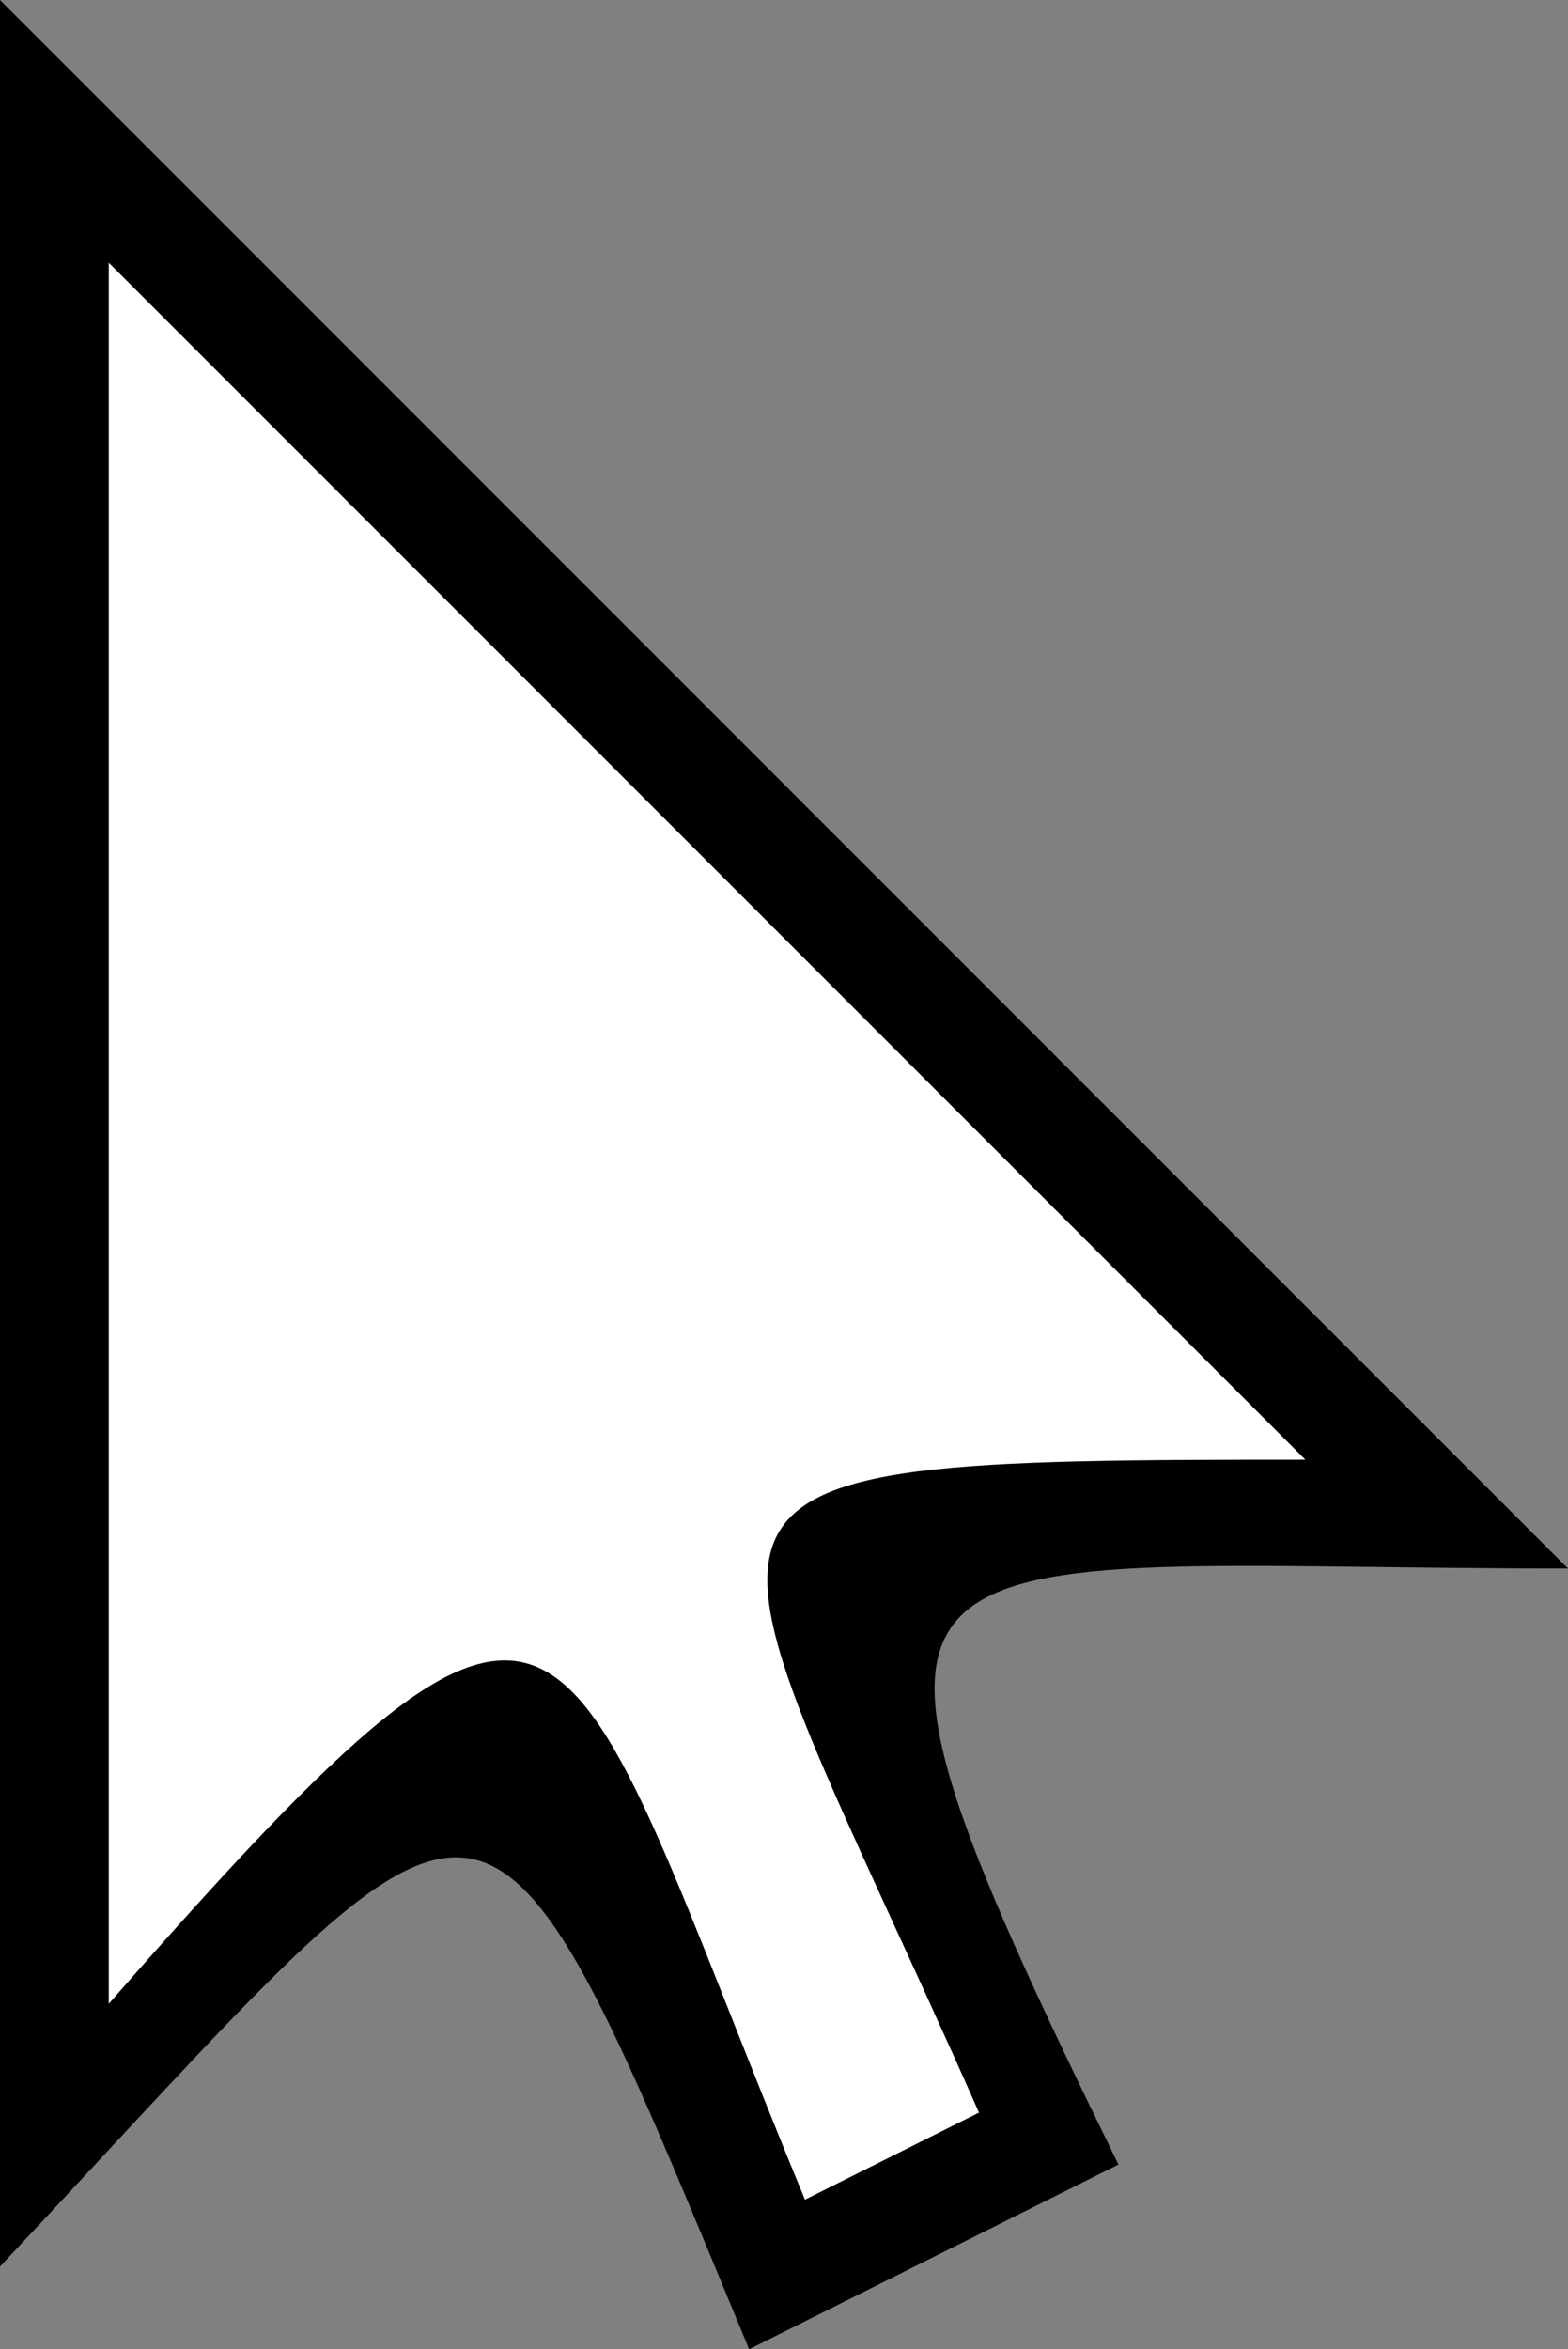
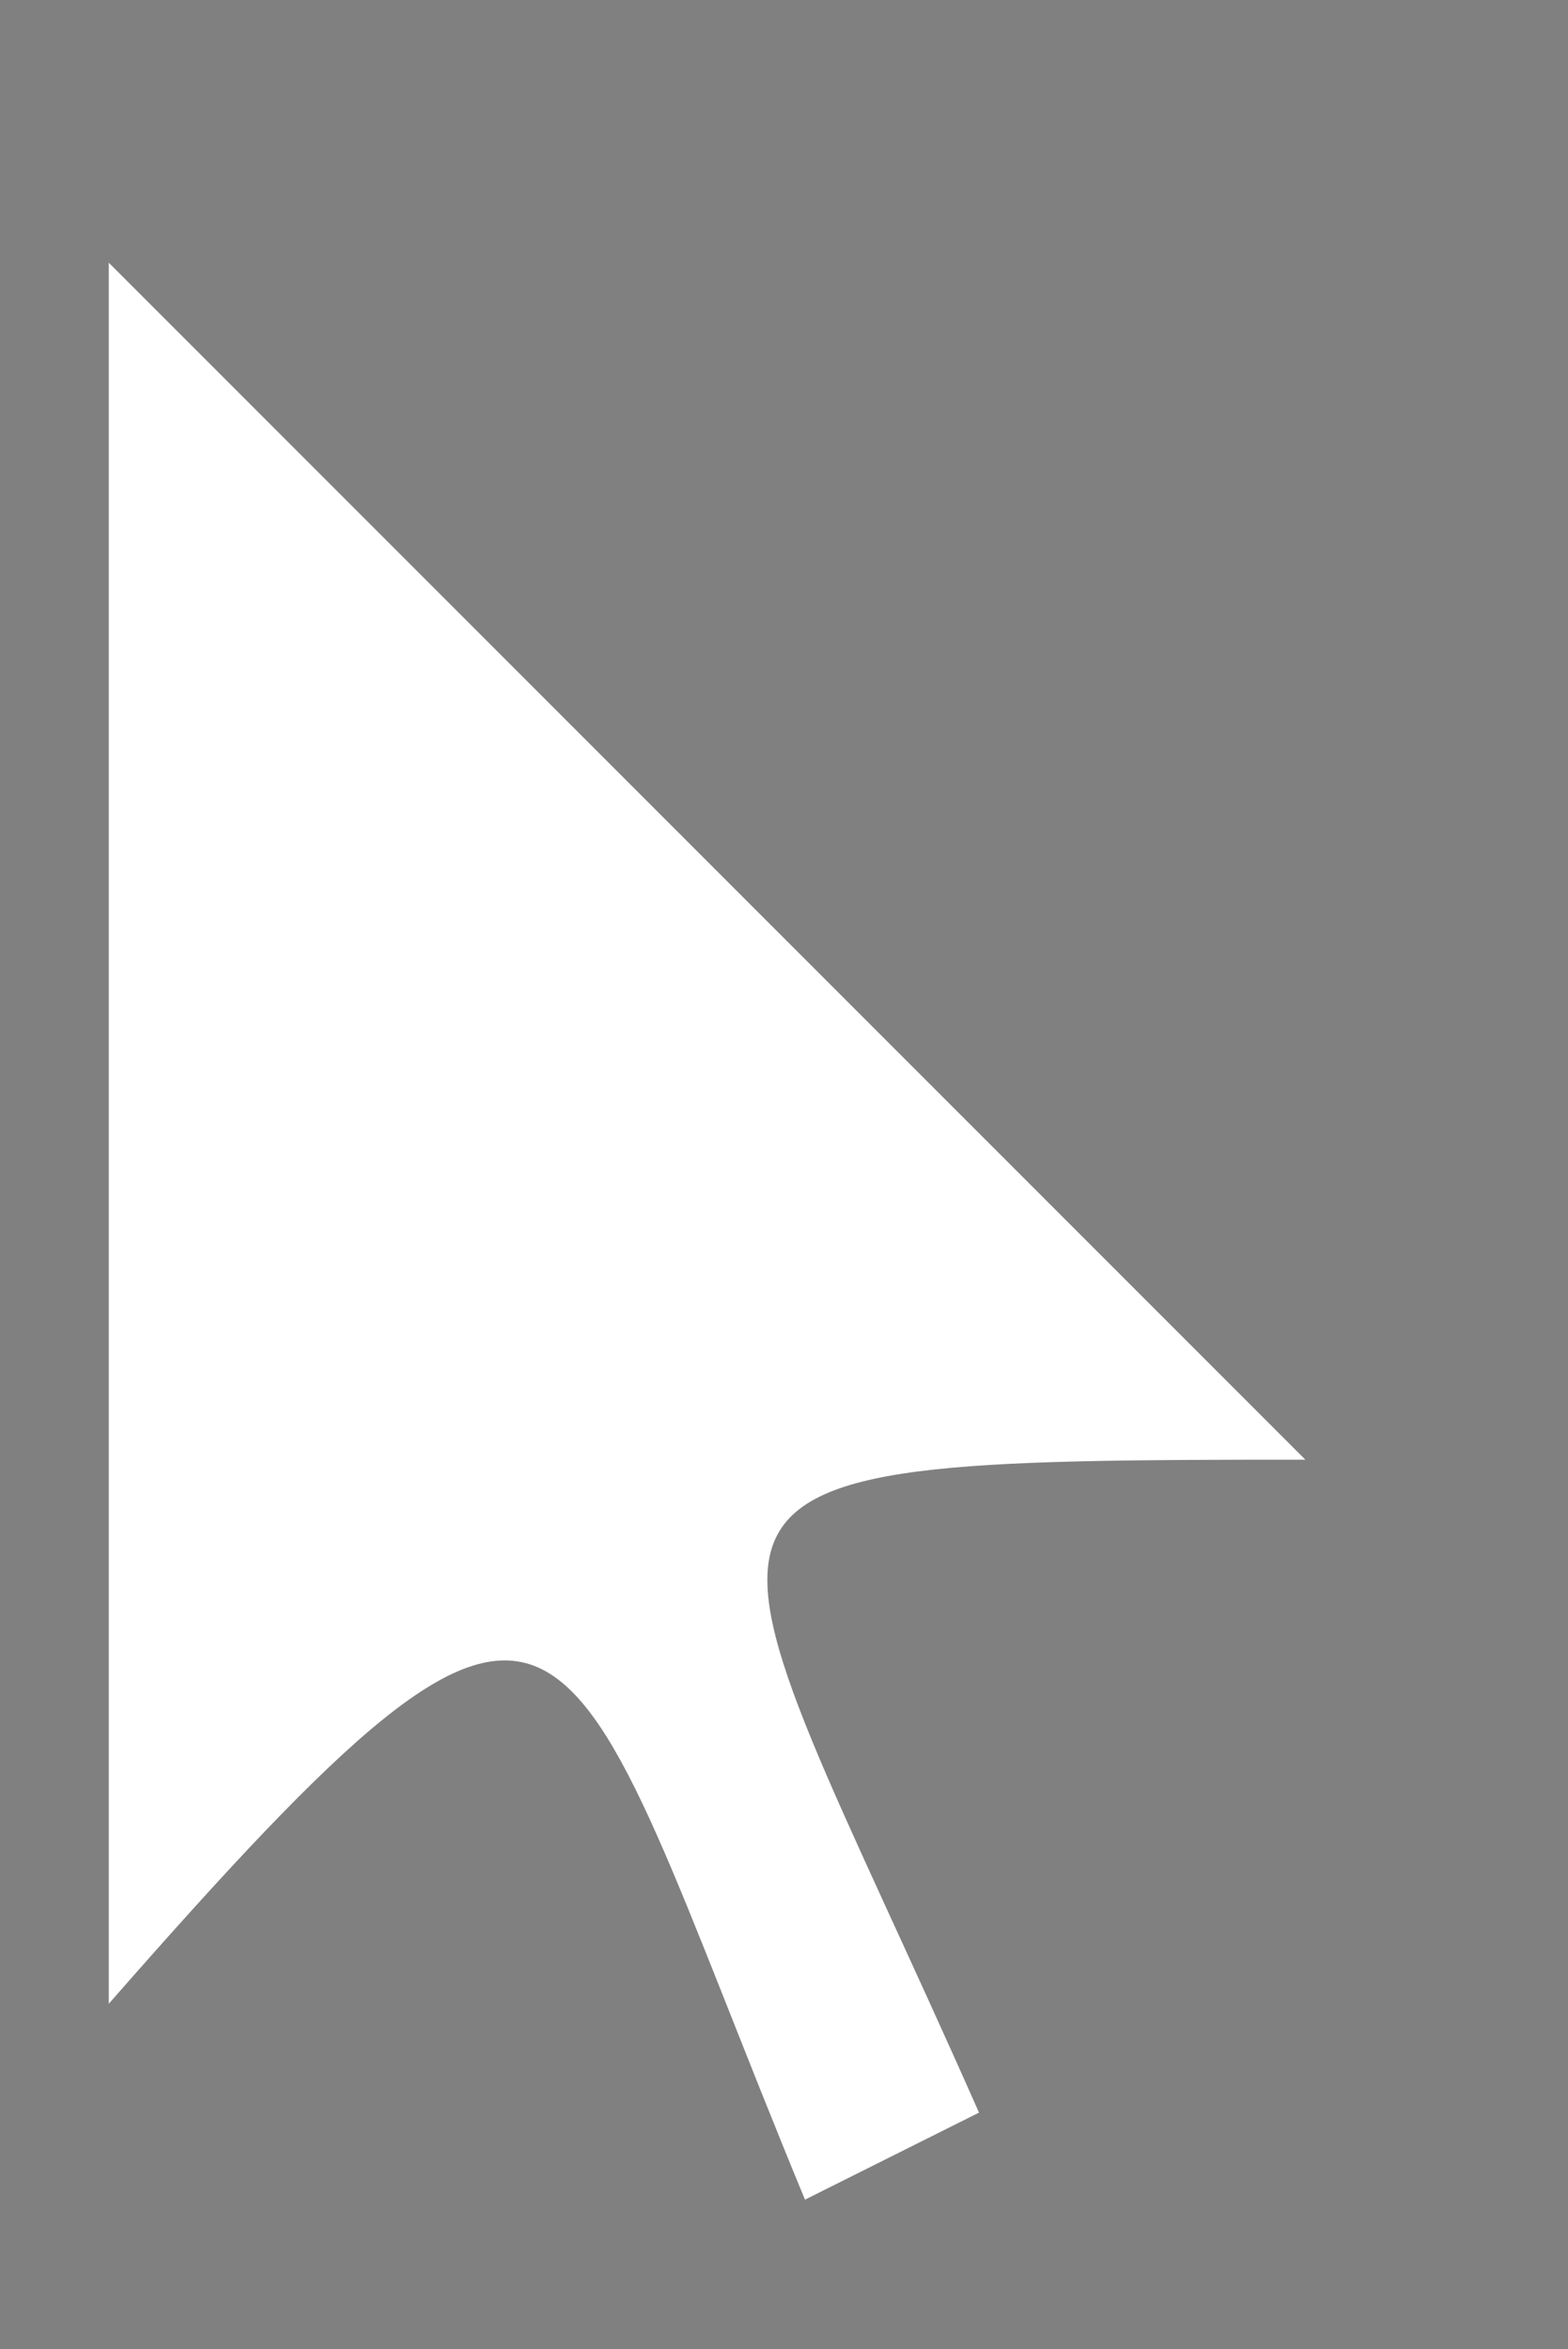
<svg xmlns="http://www.w3.org/2000/svg" width="720.711" height="1079.449" viewBox="0 0 720.711 1079.449">
  <rect x="0" y="0" width="720.711" height="1079.449" fill="#808080" stroke="none" />
-   <path style="line-height:normal;text-indent:0;text-align:start;text-decoration-line:none;text-decoration-style:solid;text-decoration-color:#000;text-transform:none;block-progression:tb;white-space:normal;isolation:auto;mix-blend-mode:normal;solid-color:#000;solid-opacity:1" d="M0 0v1041.422c231.307-245.906 217.71-267.977 344.326 38.027l169.764-84.883C362.46 685.82 405.26 720.711 720.71 720.711z" color="#000" font-weight="400" font-family="sans-serif" overflow="visible" />
  <path d="M50 120.71v800c219.512-250.5 204.32-189.557 319.996 90.003l79.992-39.996C319.363 675.475 277.847 670.71 600 670.71z" fill="#fff" />
</svg>